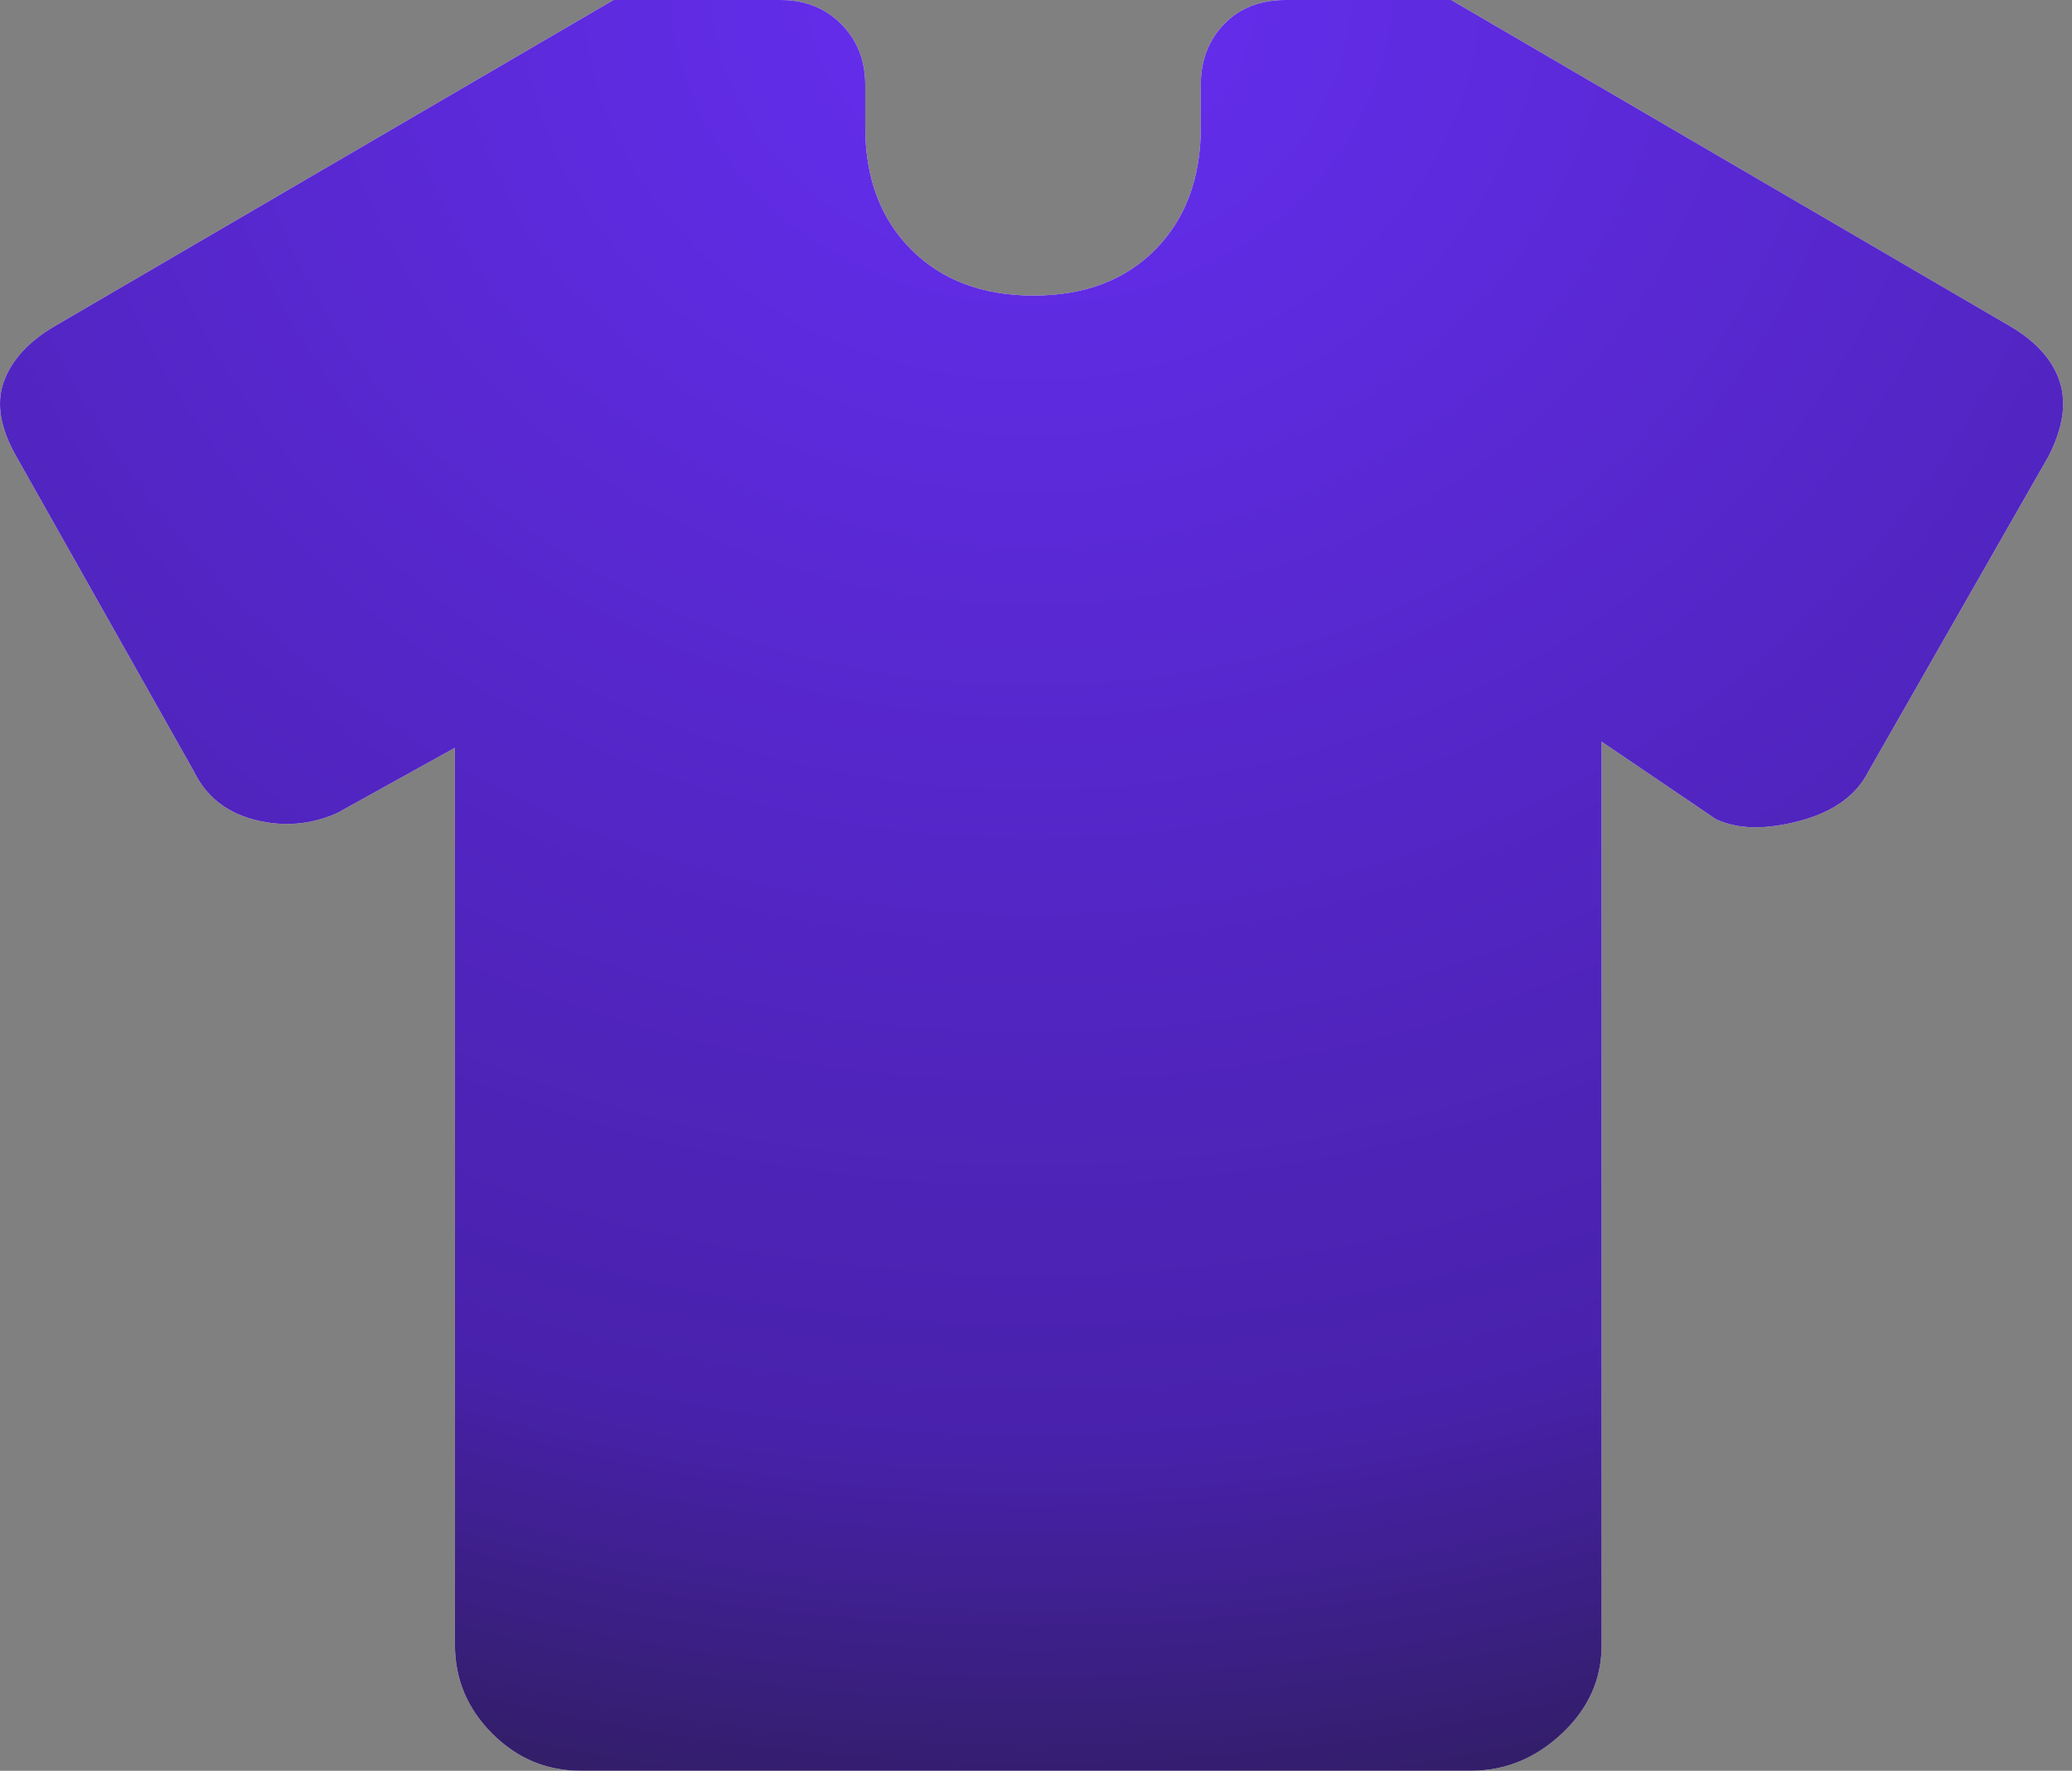
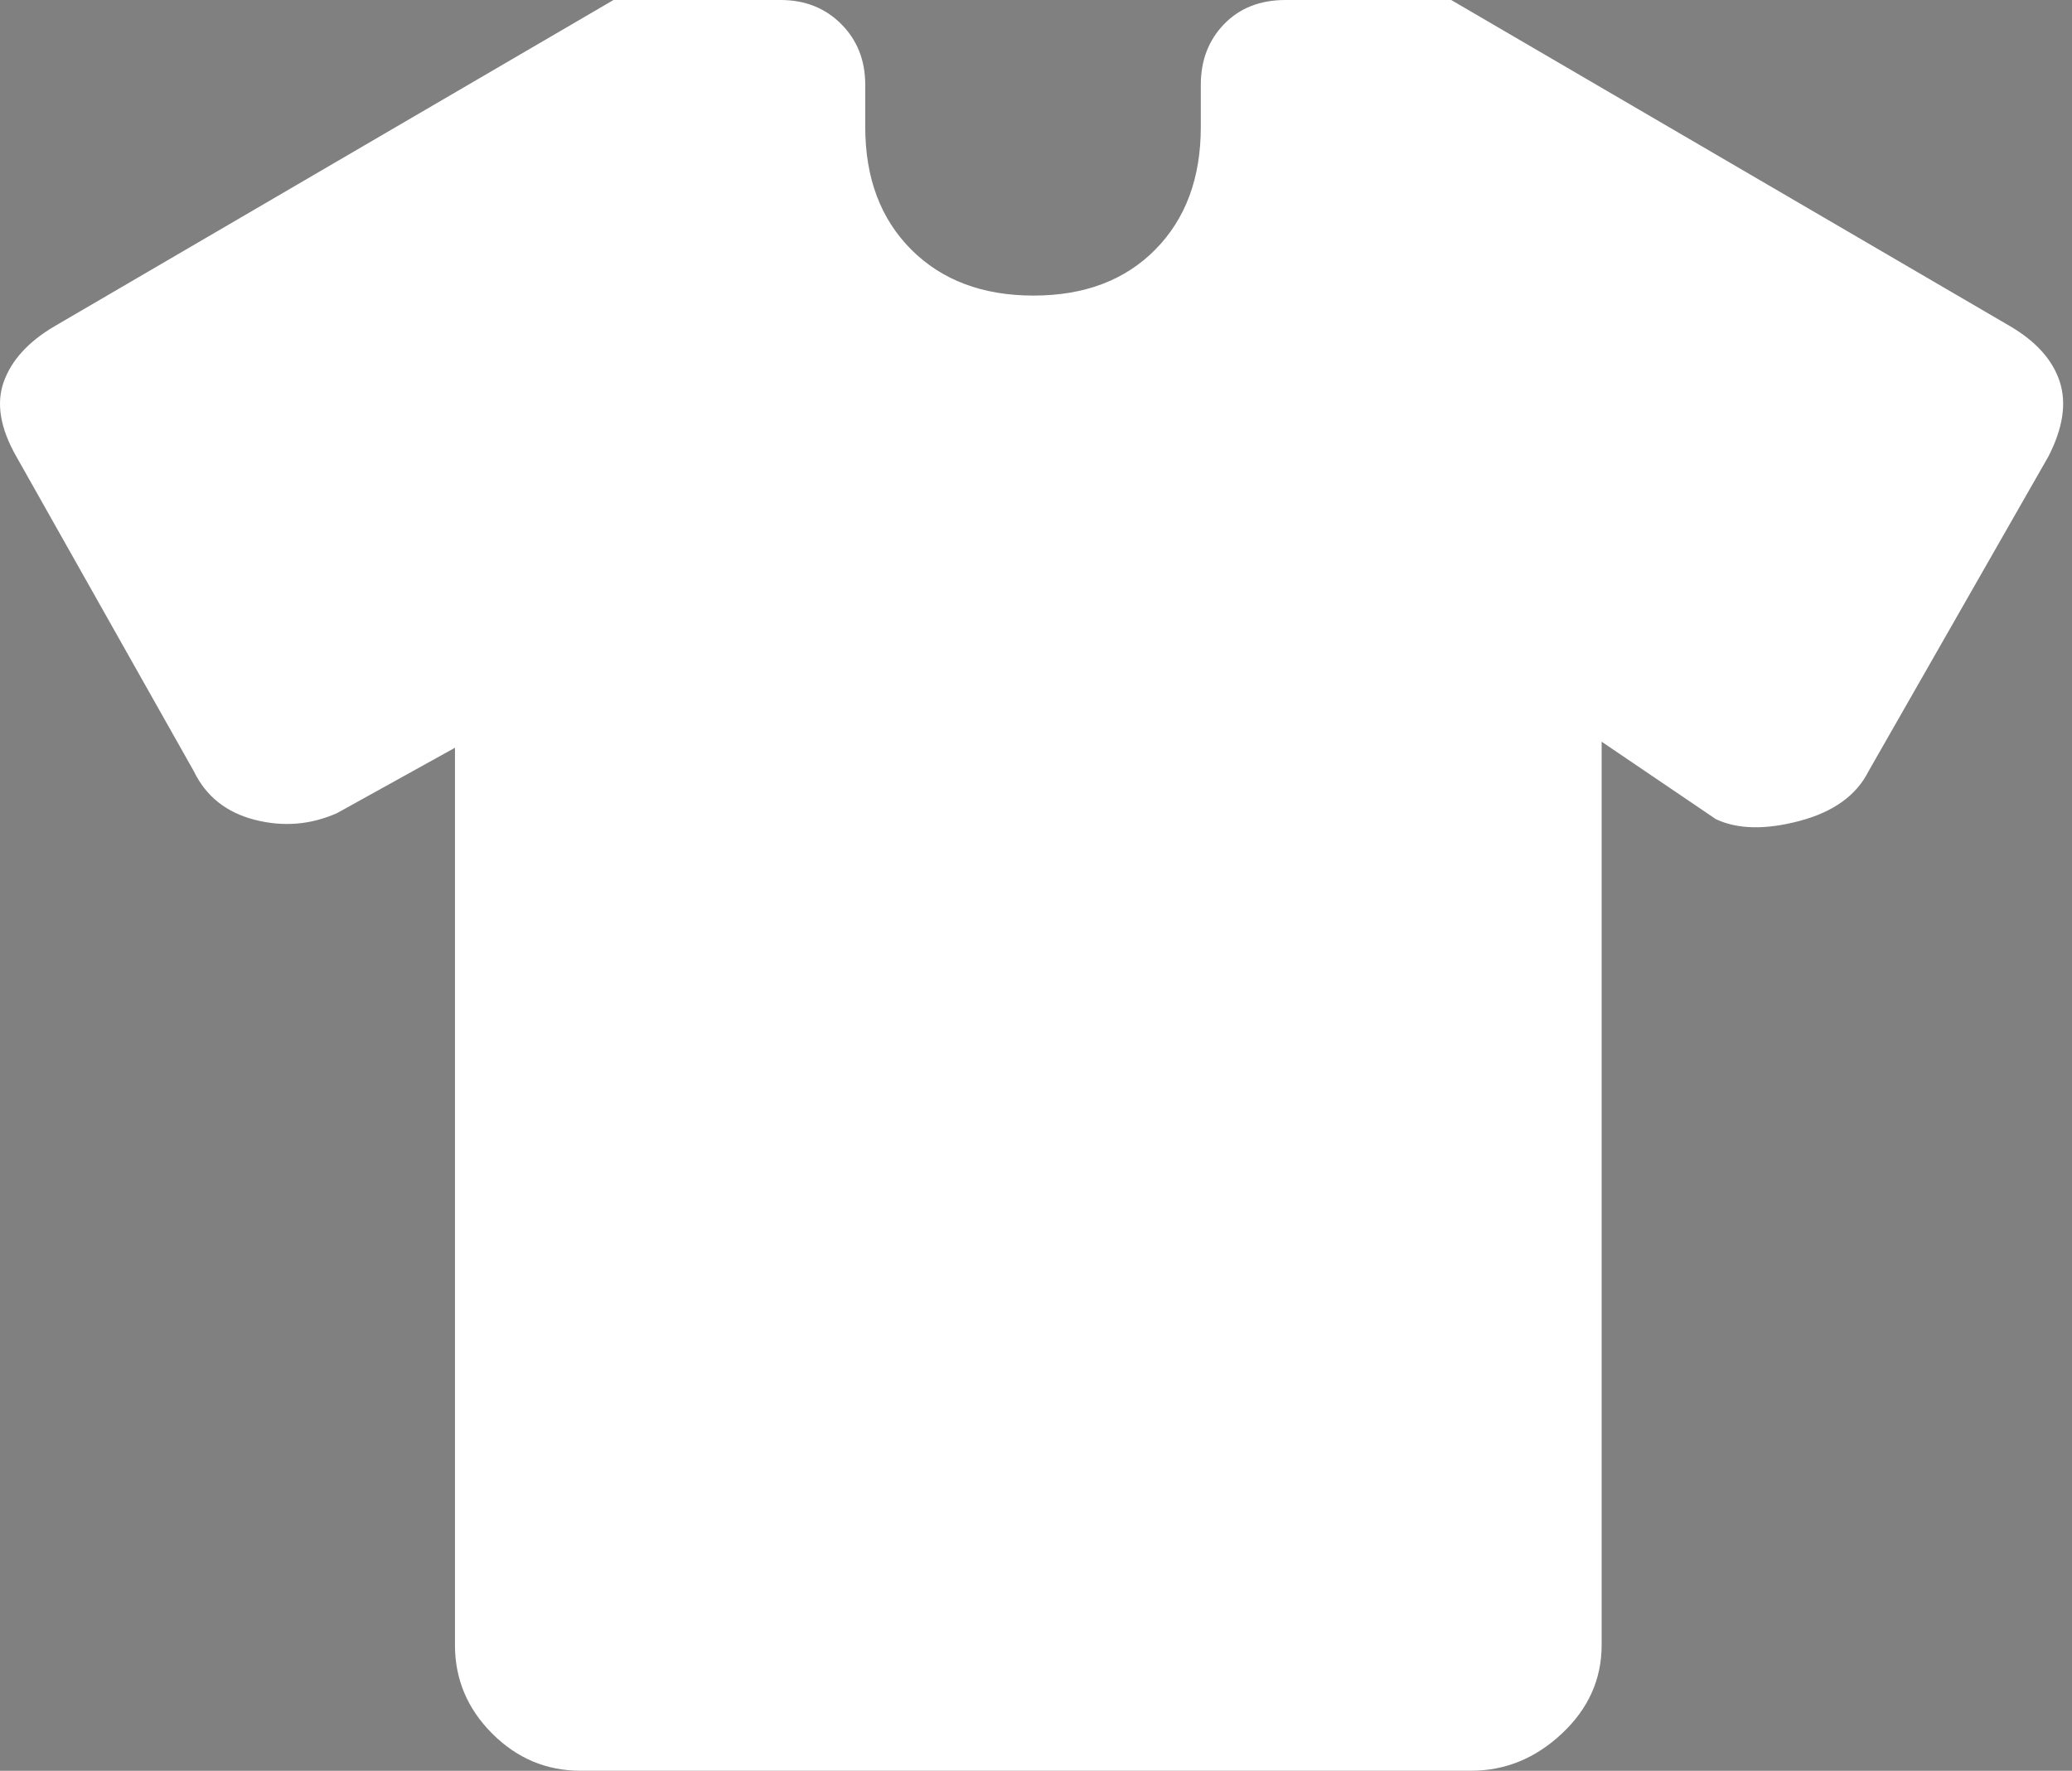
<svg xmlns="http://www.w3.org/2000/svg" fill="none" height="100%" overflow="visible" preserveAspectRatio="none" style="display: block;" viewBox="0 0 117 100" width="100%">
  <rect x="0" y="0" width="117" height="100" fill="#808080" stroke="none" />
  <g id="Fill">
    <path clip-rule="evenodd" d="M19.028 45.92L25.691 42.227V92.901C25.691 94.828 26.391 96.493 27.789 97.894C29.188 99.295 30.849 99.996 32.772 99.996H83.074C84.999 99.996 86.707 99.295 88.2 97.894C89.694 96.493 90.44 94.828 90.44 92.901V41.885L96.895 46.262C98.124 46.836 99.695 46.868 101.609 46.361C103.523 45.854 104.822 44.921 105.506 43.562L115.664 25.785C116.487 24.186 116.702 22.778 116.31 21.561C115.918 20.344 114.993 19.303 113.537 18.44L81.945 0H72.587C71.157 0 70.003 0.453 69.124 1.359C68.246 2.265 67.806 3.408 67.806 4.79V7.171C67.806 10.051 66.951 12.358 65.239 14.092C63.528 15.825 61.235 16.692 58.361 16.692C55.487 16.692 53.184 15.825 51.453 14.092C49.723 12.358 48.858 10.051 48.858 7.171V4.79C48.858 3.408 48.406 2.265 47.502 1.359C46.598 0.453 45.457 0 44.078 0H34.643L3.052 18.44C1.596 19.303 0.649 20.344 0.212 21.561C-0.224 22.778 0.013 24.186 0.925 25.785L10.95 43.562C11.634 44.971 12.777 45.882 14.38 46.294C15.983 46.706 17.532 46.582 19.028 45.92Z" fill="white" fill-rule="evenodd" />
-     <path d="M25.691 42.227L19.028 45.92C17.532 46.582 15.983 46.706 14.38 46.294C12.777 45.882 11.634 44.971 10.95 43.562L0.925 25.785C0.013 24.186 -0.224 22.778 0.212 21.561C0.649 20.344 1.596 19.303 3.052 18.44L34.643 0H44.078C45.457 0 46.598 0.453 47.502 1.359C48.406 2.265 48.858 3.408 48.858 4.79V7.171C48.858 10.051 49.723 12.358 51.453 14.092C53.184 15.825 55.487 16.692 58.361 16.692C61.235 16.692 63.528 15.825 65.239 14.092C66.951 12.358 67.806 10.051 67.806 7.171V4.79C67.806 3.408 68.246 2.265 69.124 1.359C70.003 0.453 71.157 0 72.587 0H81.945L113.537 18.44C114.993 19.303 115.918 20.344 116.31 21.561C116.702 22.778 116.487 24.186 115.664 25.785L105.506 43.562C104.822 44.921 103.523 45.854 101.609 46.361C99.695 46.868 98.124 46.836 96.895 46.262L90.44 41.885V92.901C90.44 94.828 89.694 96.493 88.2 97.894C86.707 99.295 84.999 99.996 83.074 99.996H32.772C30.849 99.996 29.188 99.295 27.789 97.894C26.391 96.493 25.691 94.828 25.691 92.901V42.227Z" fill="url(#paint0_radial_0_898)" />
  </g>
  <defs>
    <radialGradient cx="0" cy="0" gradientTransform="translate(58.25) rotate(90) scale(126.12 146.935)" gradientUnits="userSpaceOnUse" id="paint0_radial_0_898" r="1">
      <stop stop-color="#662EF1" />
      <stop offset="0.644" stop-color="#4821AB" />
      <stop offset="1" stop-color="#191A1B" />
    </radialGradient>
  </defs>
</svg>